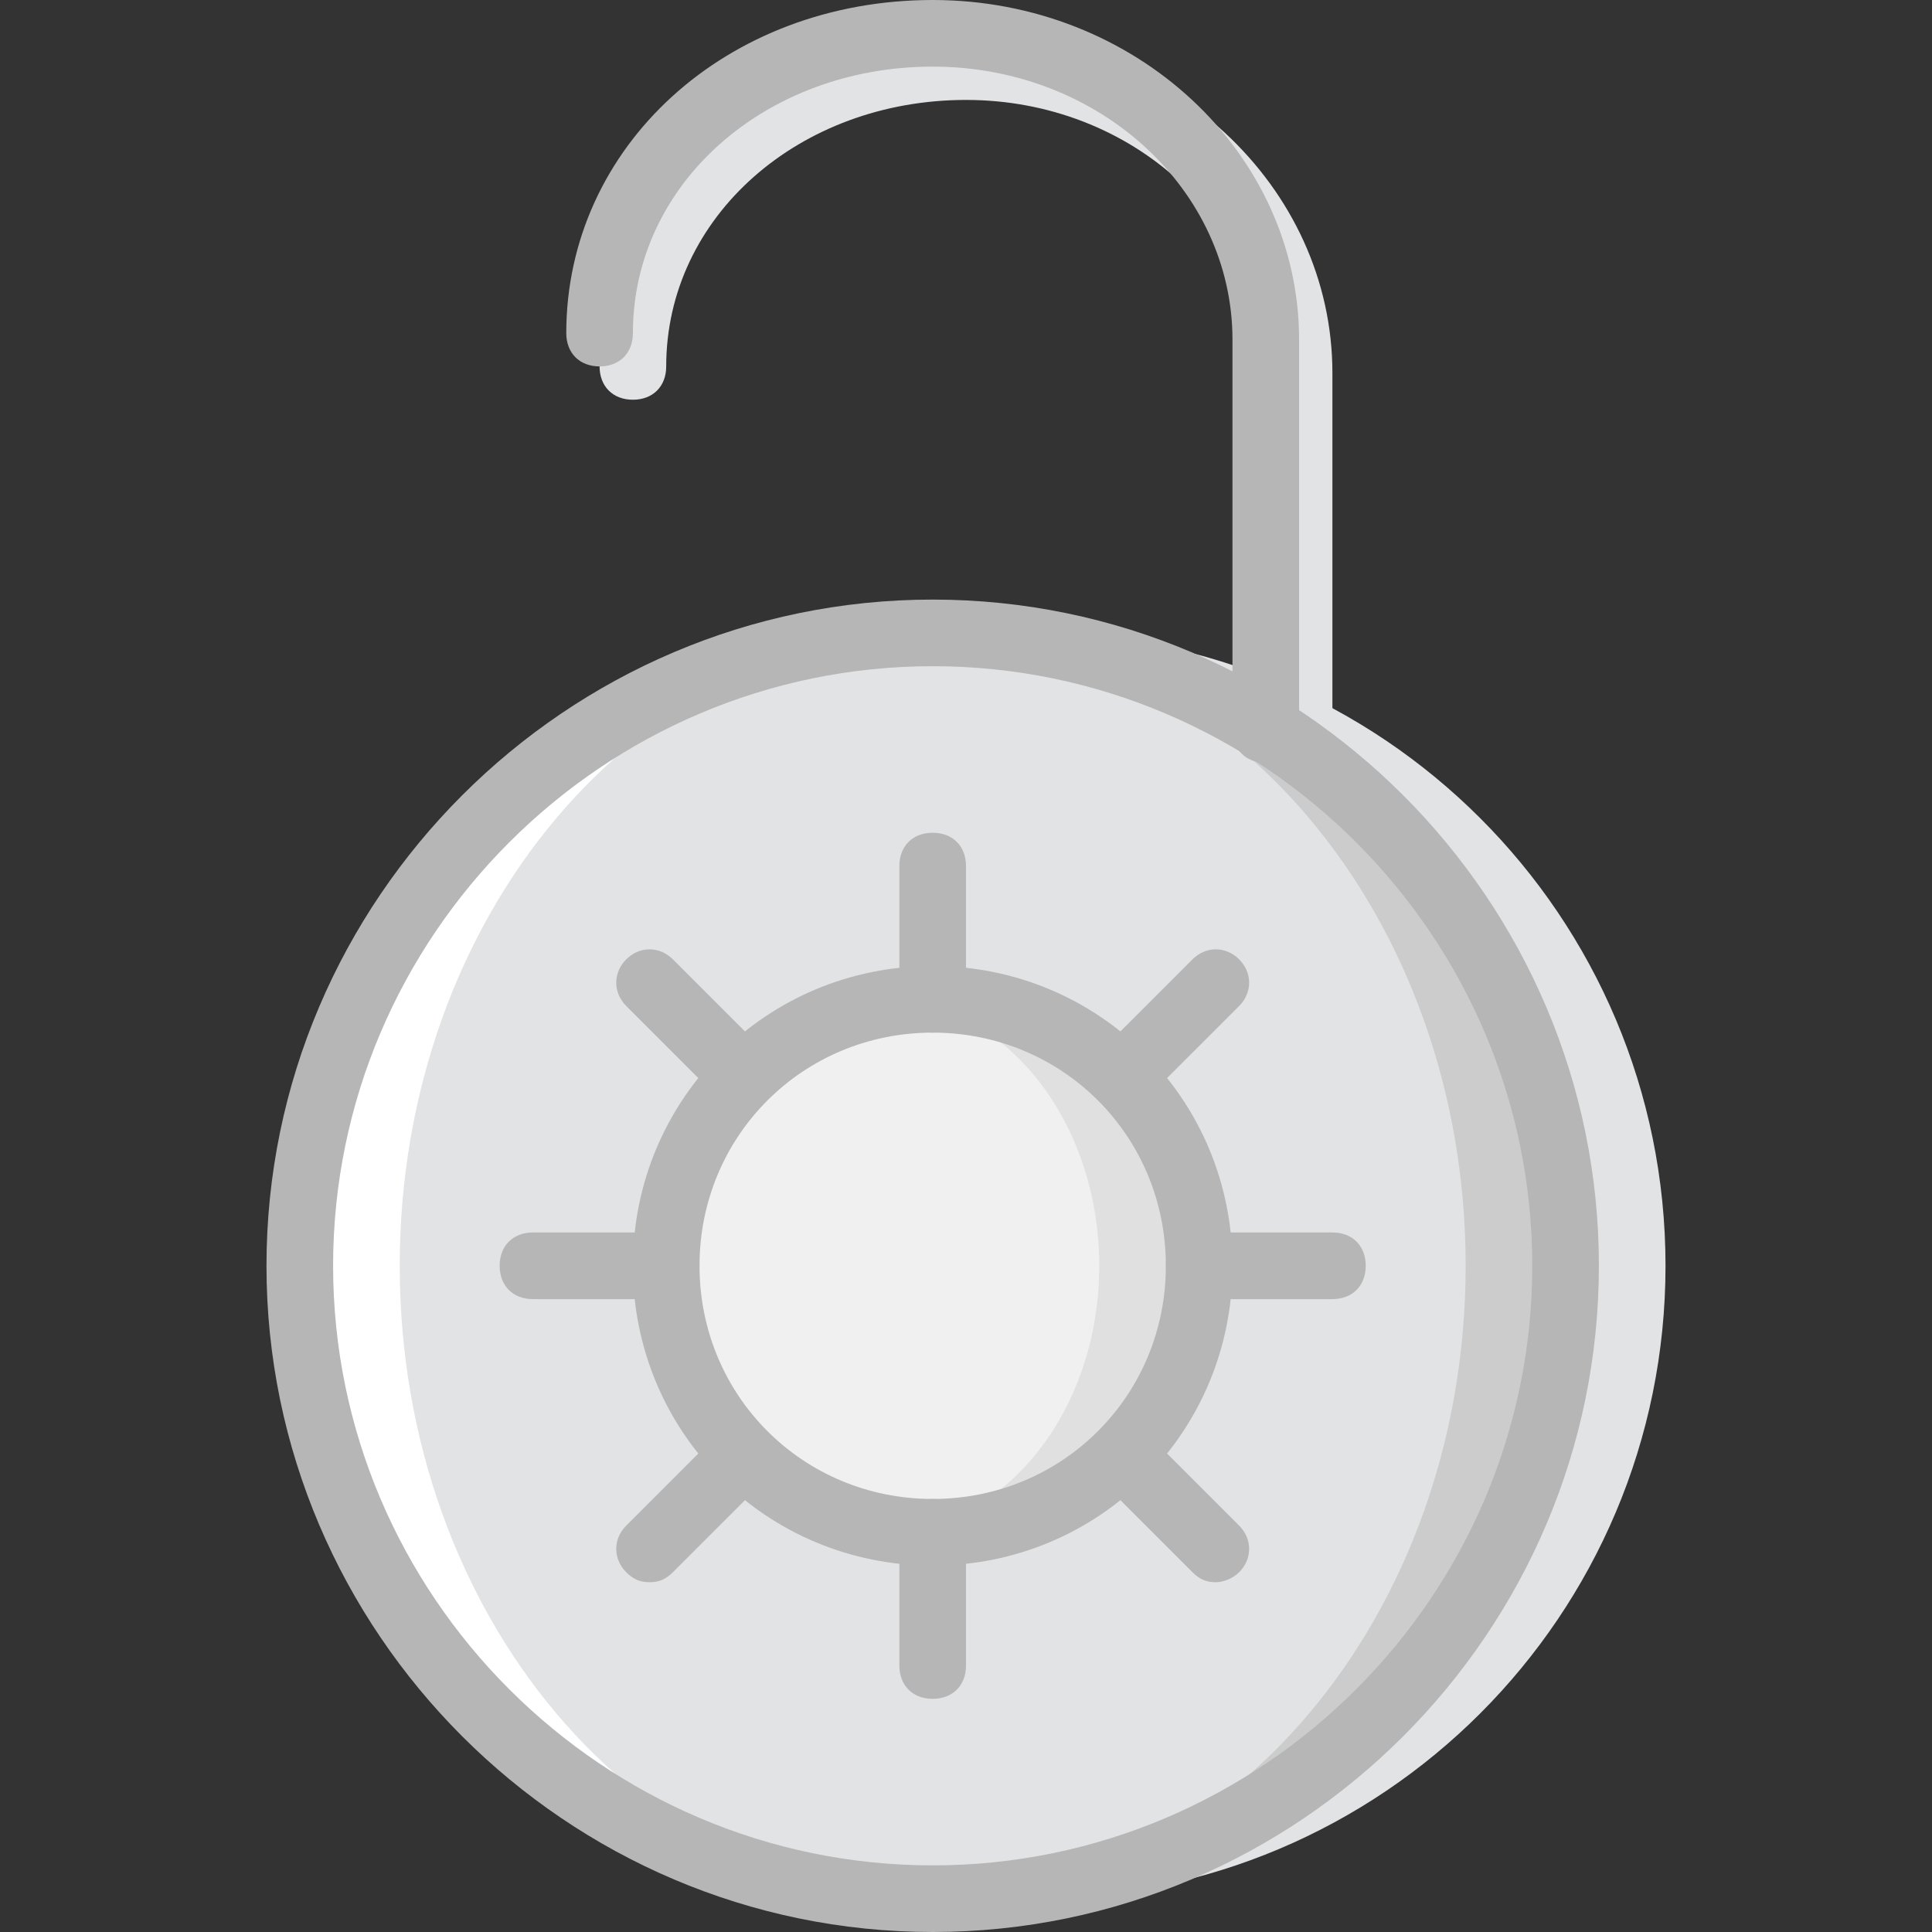
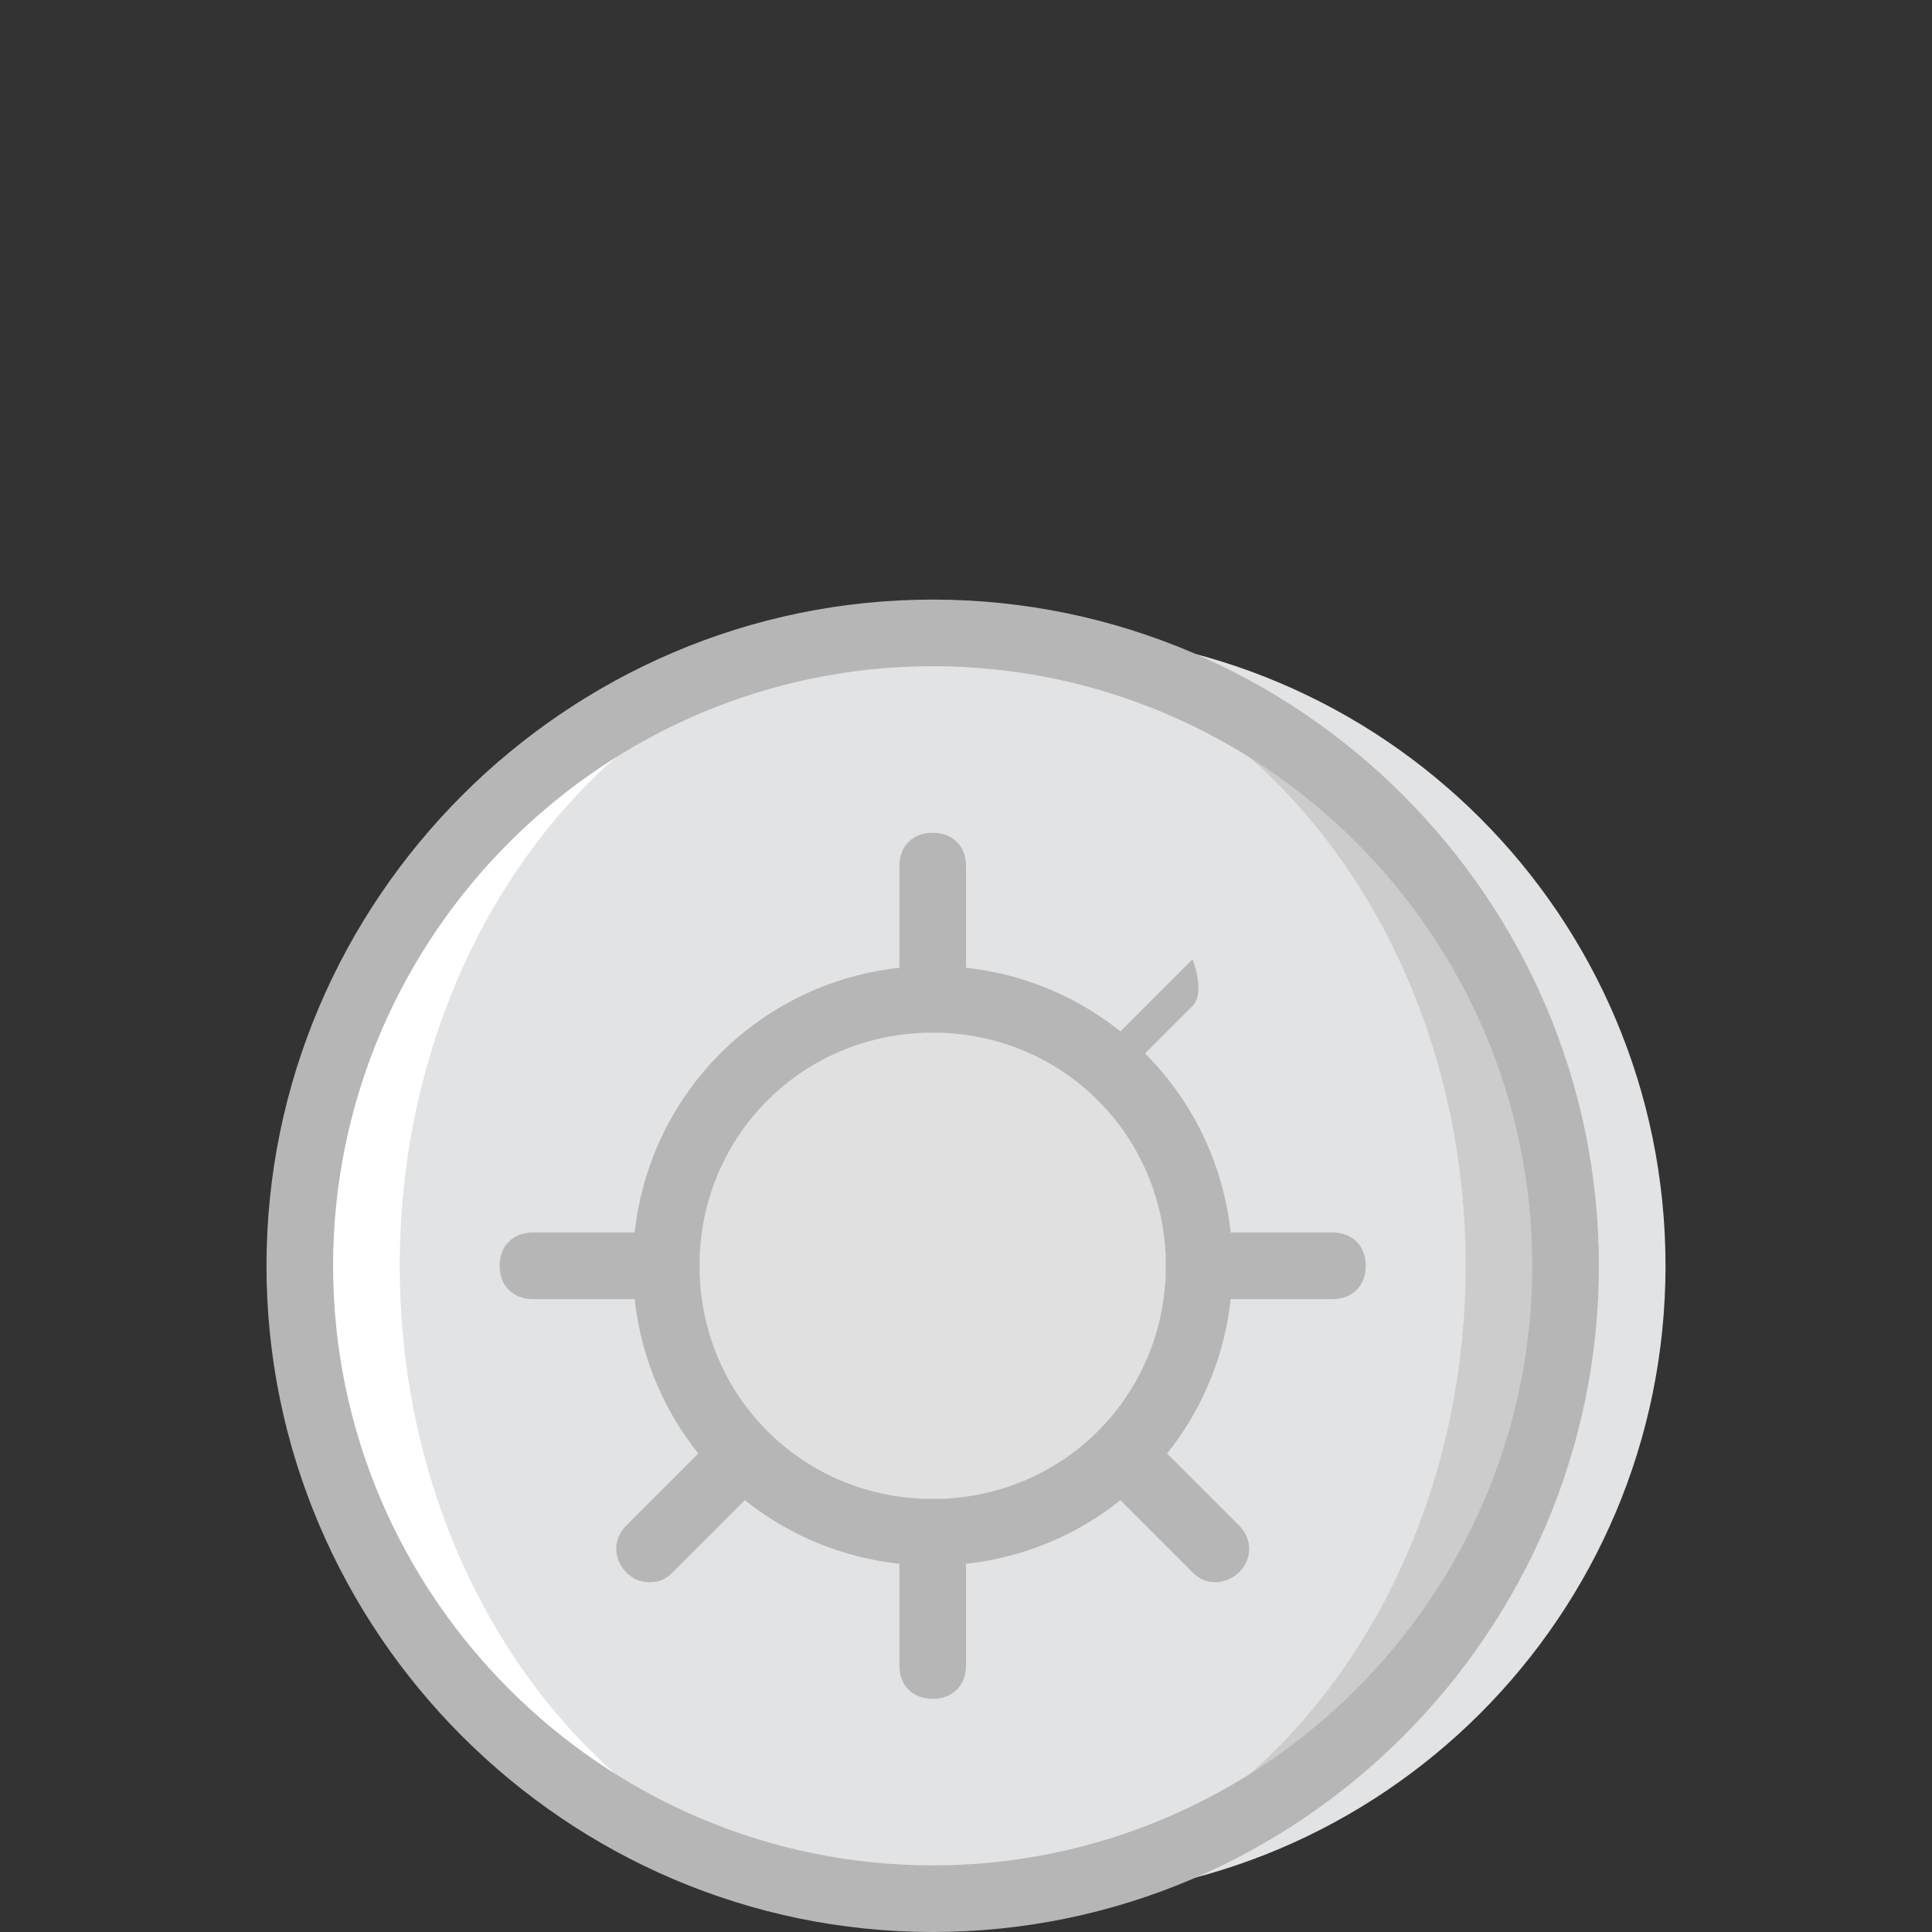
<svg xmlns="http://www.w3.org/2000/svg" height="800px" width="800px" version="1.1" id="Layer_1" viewBox="0 0 512 512" xml:space="preserve">
  <rect x="0" y="0" width="512" height="512" fill="#333333" stroke="none" />
  <g transform="translate(1 1)">
    <g>
-       <path style="fill:#E2E3E5;" d="M343.276,209.979c-5.297,0-8.828-3.531-8.828-8.828V97.869c0-39.724-35.31-72.386-79.448-72.386    s-79.448,30.897-79.448,70.621c0,5.297-3.531,8.828-8.828,8.828s-8.828-3.531-8.828-8.828c0-49.434,42.372-88.276,97.103-88.276    c53.848,0,97.103,40.607,97.103,90.041v102.4C352.103,205.566,348.572,209.979,343.276,209.979z" />
      <path style="fill:#E2E3E5;" d="M272.655,166.724c92.69,0,167.724,75.034,167.724,167.724s-75.034,167.724-167.724,167.724V166.724    z" />
    </g>
    <path style="fill:#FFFFFF;" d="M246.172,502.172c-92.69,0-167.724-75.034-167.724-167.724s75.034-167.724,167.724-167.724V502.172z   " />
    <path style="fill:#CCCCCC;" d="M246.172,166.724c92.69,0,167.724,75.034,167.724,167.724s-75.034,167.724-167.724,167.724V166.724z   " />
    <path style="fill:#E2E3E5;" d="M387.414,334.448c0,92.69-63.559,167.724-141.241,167.724s-141.241-75.034-141.241-167.724   s63.559-167.724,141.241-167.724S387.414,241.759,387.414,334.448" />
    <path style="fill:#B6B6B6;" d="M246.172,511c-97.103,0-176.552-79.448-176.552-176.552s79.448-176.552,176.552-176.552   s176.552,79.448,176.552,176.552S343.276,511,246.172,511z M246.172,175.552c-87.393,0-158.897,71.503-158.897,158.897   s71.503,158.897,158.897,158.897s158.897-71.503,158.897-158.897S333.566,175.552,246.172,175.552z" />
    <path style="fill:#E0E0E0;" d="M316.793,334.448c0,38.841-31.779,70.621-70.621,70.621s-70.621-31.779-70.621-70.621   s31.779-70.621,70.621-70.621S316.793,295.607,316.793,334.448" />
-     <path style="fill:#F0F0F0;" d="M290.31,334.448c0,38.841-25.6,70.621-57.379,70.621s-57.379-31.779-57.379-70.621   s25.6-70.621,57.379-70.621S290.31,295.607,290.31,334.448" />
    <g>
      <path style="fill:#B6B6B6;" d="M246.172,413.897c-44.138,0-79.448-35.31-79.448-79.448S202.034,255,246.172,255    s79.448,35.31,79.448,79.448S290.31,413.897,246.172,413.897z M246.172,272.655c-34.428,0-61.793,27.365-61.793,61.793    s27.366,61.793,61.793,61.793s61.793-27.365,61.793-61.793S280.6,272.655,246.172,272.655z" />
      <path style="fill:#B6B6B6;" d="M246.172,272.655c-5.297,0-8.828-3.531-8.828-8.828v-35.31c0-5.297,3.531-8.828,8.828-8.828    s8.828,3.531,8.828,8.828v35.31C255,269.124,251.469,272.655,246.172,272.655z" />
      <path style="fill:#B6B6B6;" d="M246.172,449.207c-5.297,0-8.828-3.531-8.828-8.828v-35.31c0-5.297,3.531-8.828,8.828-8.828    s8.828,3.531,8.828,8.828v35.31C255,445.676,251.469,449.207,246.172,449.207z" />
      <path style="fill:#B6B6B6;" d="M321.207,418.31c-2.648,0-4.414-0.883-6.179-2.648l-24.717-24.717    c-3.531-3.531-3.531-8.828,0-12.359c3.531-3.531,8.828-3.531,12.359,0l24.717,24.717c3.531,3.531,3.531,8.828,0,12.359    C325.621,417.428,322.972,418.31,321.207,418.31z" />
      <path style="fill:#B6B6B6;" d="M171.138,418.31c-2.648,0-4.414-0.883-6.179-2.648c-3.531-3.531-3.531-8.828,0-12.359    l24.717-24.717c3.531-3.531,8.828-3.531,12.359,0c3.531,3.531,3.531,8.828,0,12.359l-24.717,24.717    C175.552,417.428,173.786,418.31,171.138,418.31z" />
-       <path style="fill:#B6B6B6;" d="M296.49,292.959c-2.648,0-4.414-0.883-6.179-2.648c-3.531-3.531-3.531-8.828,0-12.359    l24.717-24.717c3.531-3.531,8.828-3.531,12.359,0s3.531,8.828,0,12.359l-24.717,24.717    C300.903,292.076,298.255,292.959,296.49,292.959z" />
-       <path style="fill:#B6B6B6;" d="M195.855,292.959c-2.648,0-4.414-0.883-6.179-2.648l-24.717-24.717    c-3.531-3.531-3.531-8.828,0-12.359c3.531-3.531,8.828-3.531,12.359,0l24.717,24.717c3.531,3.531,3.531,8.828,0,12.359    C201.152,292.076,198.503,292.959,195.855,292.959z" />
+       <path style="fill:#B6B6B6;" d="M296.49,292.959c-2.648,0-4.414-0.883-6.179-2.648c-3.531-3.531-3.531-8.828,0-12.359    l24.717-24.717s3.531,8.828,0,12.359l-24.717,24.717    C300.903,292.076,298.255,292.959,296.49,292.959z" />
      <path style="fill:#B6B6B6;" d="M352.103,343.276h-35.31c-5.297,0-8.828-3.531-8.828-8.828s3.531-8.828,8.828-8.828h35.31    c5.297,0,8.828,3.531,8.828,8.828S357.4,343.276,352.103,343.276z" />
      <path style="fill:#B6B6B6;" d="M175.552,343.276h-35.31c-5.297,0-8.828-3.531-8.828-8.828s3.531-8.828,8.828-8.828h35.31    c5.297,0,8.828,3.531,8.828,8.828S180.848,343.276,175.552,343.276z" />
-       <path style="fill:#B6B6B6;" d="M334.448,201.152c-5.297,0-8.828-3.531-8.828-8.828V89.041c0-39.724-35.31-72.386-79.448-72.386    s-79.448,30.897-79.448,70.621c0,5.297-3.531,8.828-8.828,8.828s-8.828-3.531-8.828-8.828C149.069,37.841,191.441-1,246.172-1    c53.848,0,97.103,40.607,97.103,90.041v102.4C343.276,196.738,339.745,201.152,334.448,201.152z" />
    </g>
  </g>
</svg>